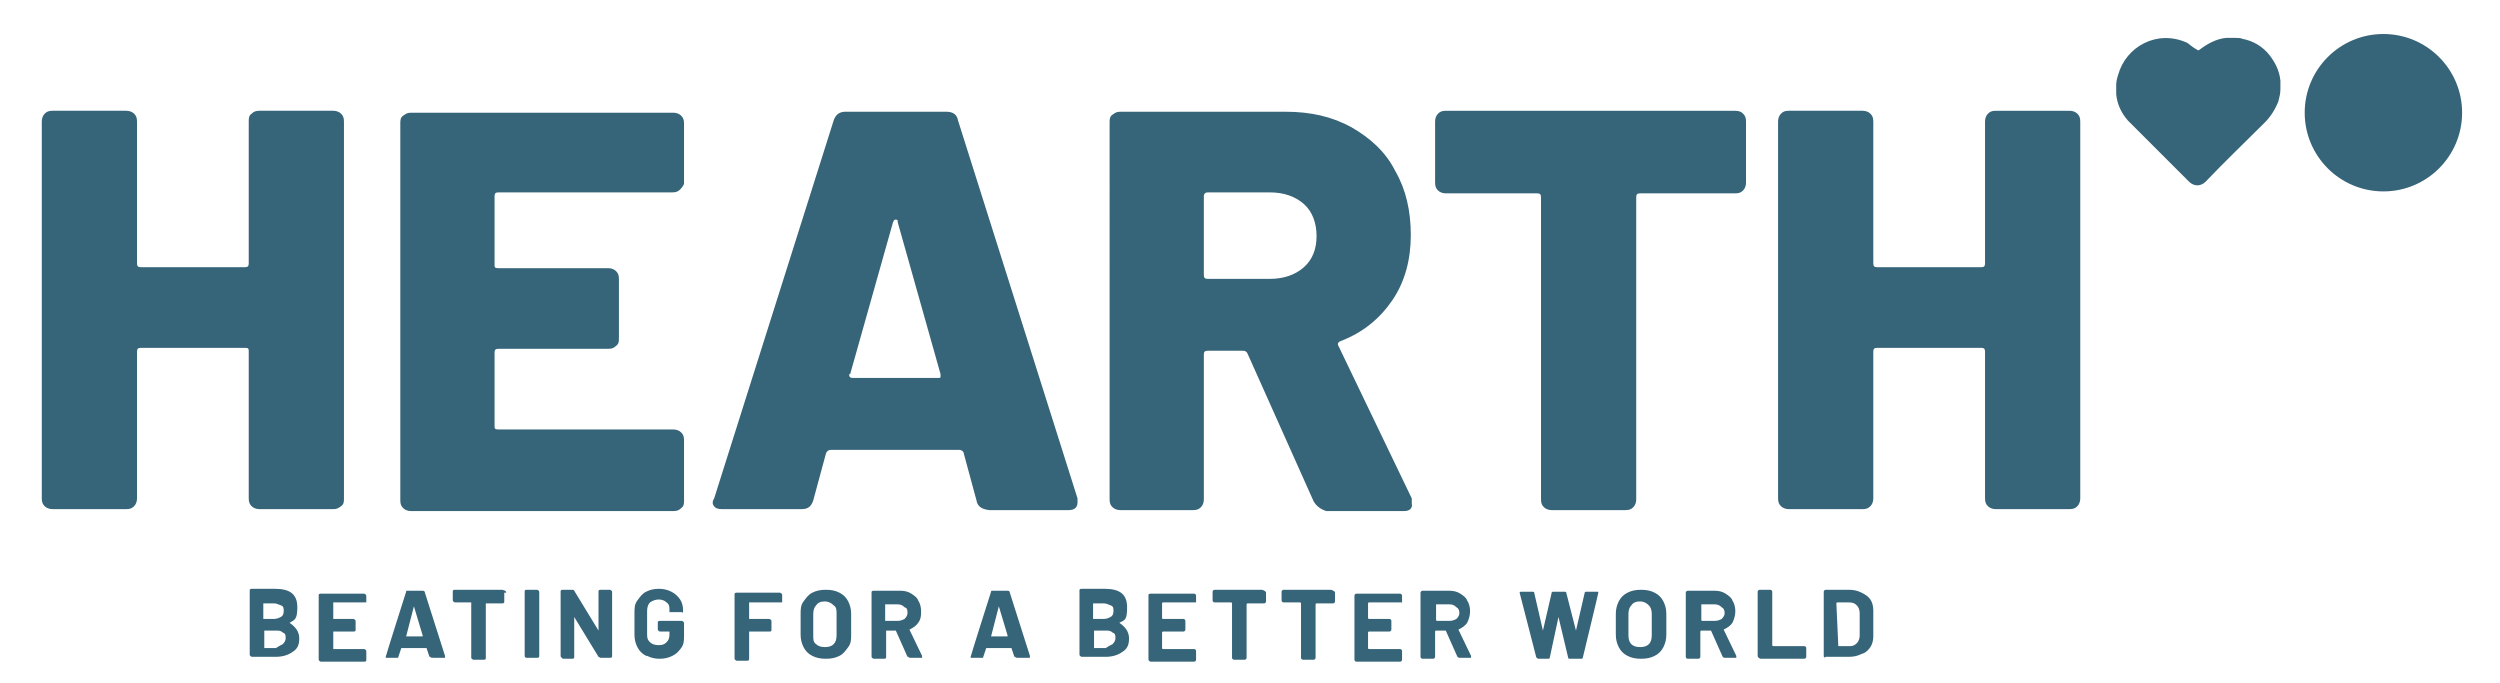
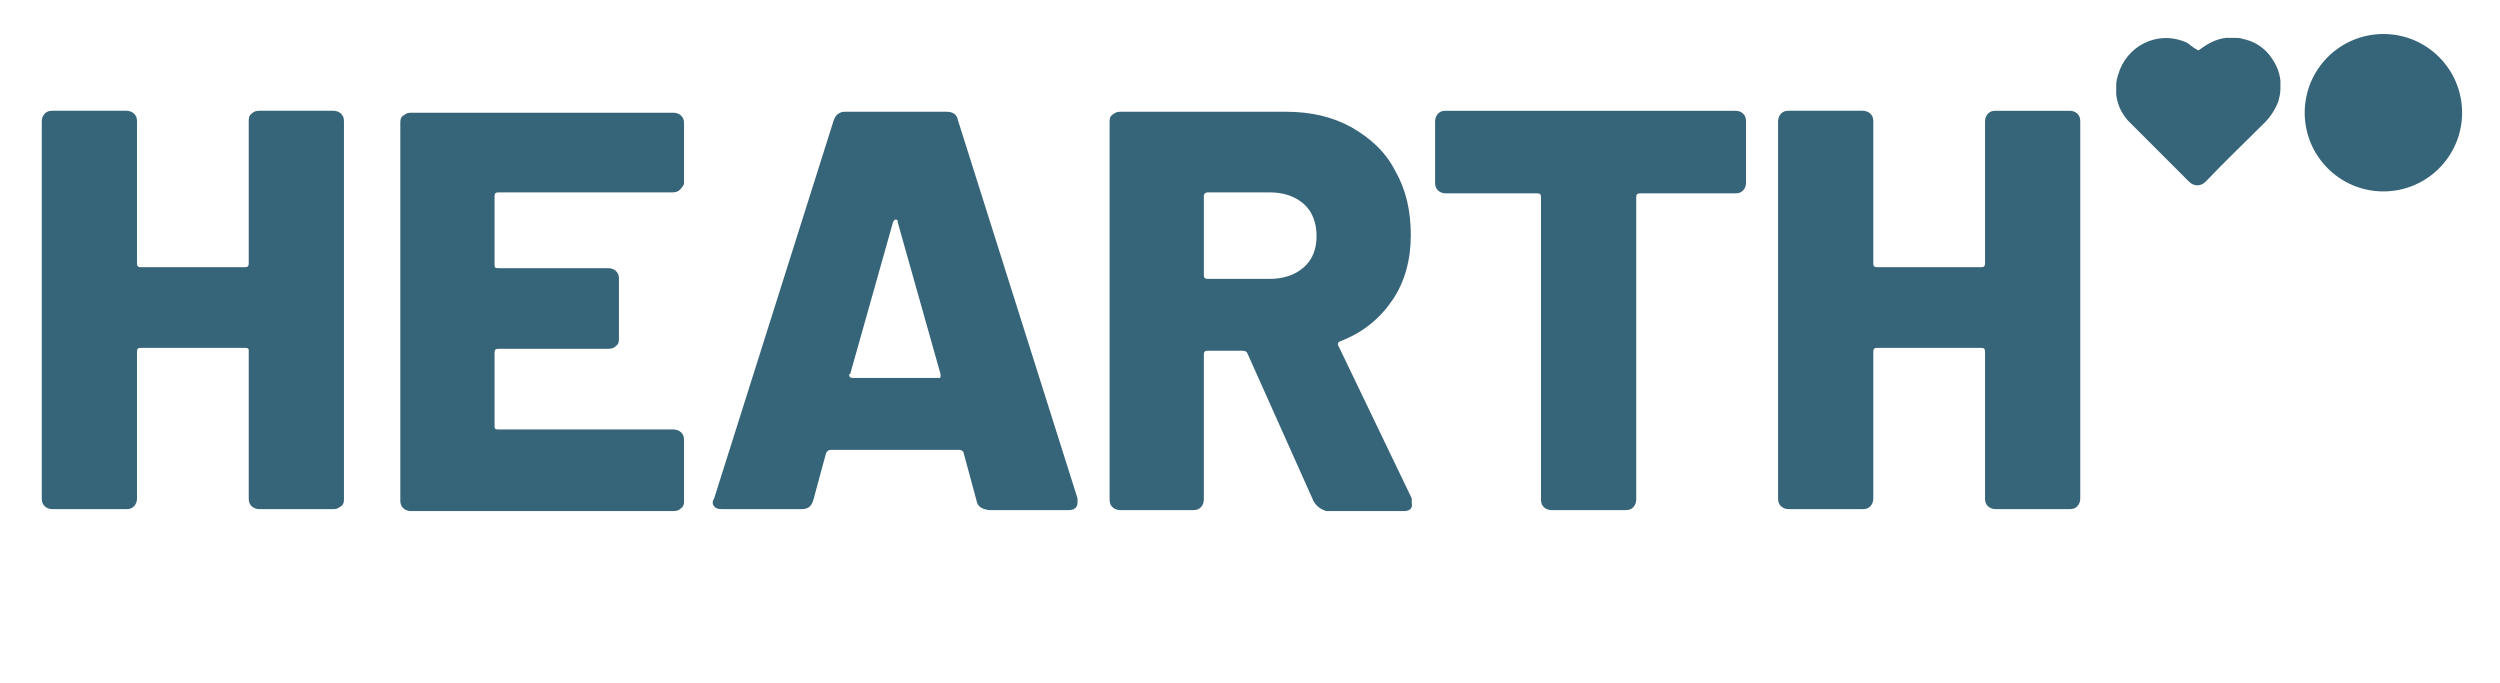
<svg xmlns="http://www.w3.org/2000/svg" viewBox="0 0 257.3 70.3">
  <g fill="#366479">
    <path d="M25.9 11.7c.2-.2.4-.3.8-.3h7.6c.3 0 .6.1.8.3s.3.4.3.8v38.8c0 .3 0 .6-.3.8s-.4.3-.8.3h-7.6c-.3 0-.6-.1-.8-.3s-.3-.4-.3-.8V36.2c0-.3 0-.4-.4-.4H14.5c-.3 0-.4.1-.4.4v15.1c0 .3-.1.6-.3.8-.2.2-.4.3-.8.3H5.4c-.3 0-.6-.1-.8-.3s-.3-.4-.3-.8V12.5c0-.3.1-.6.3-.8s.4-.3.8-.3H13c.3 0 .6.1.8.3.2.2.3.4.3.8v14.6c0 .3.1.4.4.4h10.7c.3 0 .4-.1.4-.4V12.5c0-.3 0-.6.3-.8ZM70 19.5c-.2.2-.4.3-.8.3H51.3c-.3 0-.4.1-.4.4v7c0 .3 0 .4.4.4h11.3c.3 0 .6.1.8.3.2.2.3.4.3.8v6.1c0 .3 0 .6-.3.8-.2.2-.4.3-.8.3H51.3c-.3 0-.4.1-.4.4v7.5c0 .3 0 .4.4.4h18c.3 0 .6.1.8.3.2.2.3.4.3.8v6.2c0 .3 0 .6-.3.8-.2.2-.4.3-.8.3h-27c-.3 0-.6-.1-.8-.3s-.3-.4-.3-.8V12.7c0-.3 0-.6.3-.8s.4-.3.8-.3h27c.3 0 .6.1.8.3.2.2.3.4.3.8v6.2c0 .1-.2.4-.4.6Zm30.5 32-1.3-4.8c0-.2-.2-.4-.5-.4H85.5c-.2 0-.4.1-.5.4l-1.3 4.8c-.2.6-.5.9-1.2.9h-8.2c-.4 0-.7-.1-.8-.3-.2-.2-.2-.5 0-.8l12.3-38.9c.2-.6.6-.9 1.2-.9h10.4c.7 0 1.1.3 1.2.9l12.3 38.9v.4c0 .5-.3.8-.9.8h-8.2c-.8-.1-1.2-.4-1.3-1Zm-13.1-13c0 .2 0 .4.4.4h8.7c.2 0 .3 0 .3-.1v-.3l-4.4-15.6c0-.2 0-.3-.2-.3s-.2.1-.3.3l-4.4 15.6Zm47.8 13.1-6.8-15.2c-.1-.2-.2-.3-.5-.3h-3.6c-.3 0-.4.1-.4.4v14.9c0 .3-.1.6-.3.8s-.4.3-.8.3h-7.5c-.3 0-.6-.1-.8-.3-.2-.2-.3-.4-.3-.8V12.6c0-.3 0-.6.3-.8s.4-.3.8-.3h17c2.6 0 4.8.5 6.8 1.6 1.9 1.1 3.5 2.5 4.5 4.5 1.1 1.9 1.6 4.1 1.6 6.6s-.6 4.8-1.9 6.7c-1.3 1.9-3 3.3-5.3 4.2-.3.1-.4.3-.2.6l7.5 15.6v.5c.1.5-.2.8-.8.8h-8c-.6-.2-1-.5-1.3-1Zm-11.3-31.4v8.1c0 .3.1.4.4.4h6.4c1.4 0 2.6-.4 3.5-1.2s1.3-1.9 1.3-3.2-.4-2.5-1.3-3.3c-.9-.8-2.1-1.2-3.5-1.2h-6.4c-.2 0-.4.1-.4.4Zm55.5-8.5c.2.2.3.4.3.8v6.3c0 .3-.1.6-.3.8s-.4.3-.8.3h-9.8c-.3 0-.4.1-.4.4v31.1c0 .3-.1.6-.3.8s-.4.3-.8.3h-7.6c-.3 0-.6-.1-.8-.3s-.3-.4-.3-.8V20.3c0-.3-.1-.4-.4-.4h-9.4c-.3 0-.6-.1-.8-.3s-.3-.4-.3-.8v-6.3c0-.3.1-.6.3-.8s.4-.3.8-.3h29.7c.5 0 .7.1.9.3Zm25.2 0c.2-.2.4-.3.8-.3h7.6c.3 0 .6.1.8.3s.3.4.3.8v38.8c0 .3-.1.6-.3.8s-.4.3-.8.3h-7.6c-.3 0-.6-.1-.8-.3s-.3-.4-.3-.8V36.2c0-.3-.1-.4-.4-.4h-10.7c-.3 0-.4.1-.4.4v15.1c0 .3-.1.6-.3.8s-.4.3-.8.3h-7.6c-.3 0-.6-.1-.8-.3s-.3-.4-.3-.8V12.5c0-.3.1-.6.3-.8s.4-.3.8-.3h7.6c.3 0 .6.1.8.3s.3.4.3.8v14.6c0 .3.1.4.4.4h10.7c.3 0 .4-.1.4-.4V12.5c0-.3.1-.6.3-.8Zm21.5-6.6c.1.1.2.1.3 0 .8-.6 1.7-1.1 2.7-1.2h1c.2 0 .5 0 .7.1 1.1.2 2.1.8 2.8 1.7.6.8 1 1.6 1.1 2.6v.9c0 .4-.1.8-.2 1.2-.3.8-.8 1.6-1.4 2.2-2 2-4.1 4-6.1 6.1-.5.5-1.2.5-1.7 0l-5.9-5.9-.4-.4c-.7-.8-1.1-1.7-1.2-2.7v-1c0-.3.1-.7.2-1 .8-2.9 4-4.7 7.1-3.3.3.2.6.5 1 .7Z" />
    <circle cx="245.3" cy="11.6" r="8.1" />
-     <path d="M29.8 64.1s0 .1 0 0c.6.4 1 .9 1 1.6s-.2 1.1-.7 1.4c-.4.3-1 .5-1.7.5h-2.5s-.2-.1-.2-.2v-6.6c0-.1 0-.2.2-.2h2.4c1.6 0 2.3.6 2.3 1.9s-.3 1.3-.8 1.6Zm-2.7-2v1.6h1.1c.3 0 .5-.1.7-.2s.3-.3.3-.6 0-.5-.3-.6-.4-.2-.7-.2H27q0-.1 0 0Zm2 4.2c.2-.2.3-.4.3-.6 0-.3 0-.5-.3-.6-.2-.2-.4-.2-.7-.2h-1.2V66.7h1.2c.3-.2.5-.3.7-.4Zm8.4-4.3h-3.2V63.7h2.1s.2.1.2.2v.9c0 .1 0 .2-.2.2h-2.1V66.8h3.2s.2.1.2.2v.9c0 .1 0 .2-.2.2H33s-.2-.1-.2-.2v-6.6c0-.1 0-.2.2-.2h4.5s.2.1.2.2v.9c0-.3 0-.2-.2-.2Zm6.7 5.6-.3-.9h-2.6l-.3.9c0 .1 0 .1-.2.1h-1.1v-.1c0-.1 2.1-6.7 2.1-6.7 0-.1 0-.1.2-.1h1.5s.2 0 .2.1l2.1 6.6v.2h-1.2c-.2 0-.3 0-.3-.1Zm-2.4-2.1h1.7v-.1l-.9-3-.8 3.1ZM51.9 61v.9c0 .1 0 .2-.2.2H50v5.6c0 .1 0 .2-.2.2h-1.1s-.2-.1-.2-.2V62h-1.7s-.2-.1-.2-.2v-.9c0-.1 0-.2.2-.2h4.9c.4.1.4.2.4.3Zm2.1 6.5v-6.6c0-.1 0-.2.2-.2h1.1s.2.1.2.2v6.6c0 .1 0 .2-.2.2h-1.1s-.2 0-.2-.2Zm3.7 0v-6.6c0-.1 0-.2.2-.2h1s.2 0 .2.1l2.5 4.1v-4c0-.1 0-.2.2-.2h1s.2.1.2.2v6.6c0 .1 0 .2-.2.2h-1l-.2-.1-2.5-4.1v4.1c0 .1 0 .2-.2.2h-1c0-.1-.2-.1-.2-.3Zm8.8 0c-.4-.2-.7-.5-.9-.9-.2-.4-.3-.8-.3-1.3v-2.2c0-.5 0-.9.3-1.3s.5-.7.9-.9.8-.3 1.3-.3.9.1 1.3.3.7.5.9.8c.2.3.3.7.3 1.1s0 .2-.2.2h-1.2v-.2c0-.3 0-.6-.3-.8-.2-.2-.5-.3-.8-.3s-.6.1-.9.3c-.2.2-.3.5-.3.9v2.3c0 .4 0 .6.3.9.2.2.5.3.9.3s.6-.1.8-.3c.2-.2.3-.4.3-.8V65h-1s-.2-.1-.2-.2v-.7c0-.1 0-.2.2-.2h2.3s.2.1.2.2v1.3c0 .5 0 .9-.3 1.3s-.5.6-.9.8-.8.3-1.3.3-.9-.1-1.3-.3ZM80.3 62h-3.2V63.7h2.1s.2.1.2.2v.9c0 .1 0 .2-.2.2h-2.1V67.8c0 .1 0 .2-.2.2h-1.1s-.2-.1-.2-.2v-6.6c0-.1 0-.2.2-.2h4.5s.2.1.2.2v.9-.1Zm3.3 5.5c-.4-.2-.7-.5-.9-.9s-.3-.8-.3-1.3v-2.1c0-.5 0-.9.3-1.3s.5-.7.9-.9.8-.3 1.4-.3 1 .1 1.4.3.7.5.9.9.3.8.3 1.3v2.1c0 .5 0 .9-.3 1.3s-.5.7-.9.9-.8.3-1.4.3-1-.1-1.4-.3Zm2.2-1.2c.2-.2.3-.5.3-.9v-2.2c0-.4 0-.7-.3-.9-.2-.2-.5-.4-.9-.4s-.7.1-.9.4c-.2.2-.3.5-.3.9v2.2c0 .4 0 .7.3.9.2.2.5.3.9.3s.7-.1.9-.3Zm7.6 1.3-1.2-2.7h-1v2.7c0 .1 0 .2-.2.2h-1.1s-.2-.1-.2-.2V61c0-.1 0-.2.2-.2h2.8c.4 0 .8.1 1.1.3.3.2.6.4.7.7.2.3.3.7.3 1.1s0 .8-.3 1.2c-.2.3-.5.5-.9.7l1.3 2.7v.2h-1.2s-.2 0-.2-.1Zm-2.3-5.5v1.8h1.3c.3 0 .5-.1.7-.2.2-.2.3-.4.3-.6 0-.3 0-.5-.3-.6-.2-.2-.4-.3-.7-.3H91v-.1Zm13.3 5.5-.3-.9h-2.6l-.3.9c0 .1 0 .1-.2.1h-1.1v-.1c0-.1 2.1-6.7 2.1-6.7 0-.1 0-.1.2-.1h1.5s.2 0 .2.1l2.1 6.6v.2h-1.2c-.2 0-.3 0-.3-.1Zm-2.4-2.1h1.7v-.1l-.9-3-.8 3.1Zm13.2-1.4s0 .1 0 0c.6.4 1 .9 1 1.6s-.2 1.1-.7 1.4c-.4.3-1 .5-1.7.5h-2.5s-.2-.1-.2-.2v-6.6c0-.1 0-.2.2-.2h2.4c1.6 0 2.3.6 2.3 1.9s-.2 1.3-.8 1.6Zm-2.7-2v1.6h1.1c.3 0 .5-.1.7-.2s.3-.3.3-.6 0-.5-.3-.6-.4-.2-.7-.2h-1.2q0-.1 0 0Zm2 4.2c.2-.2.3-.4.3-.6 0-.3 0-.5-.3-.6-.2-.2-.4-.2-.7-.2h-1.2V66.7h1.2c.3-.2.5-.3.7-.4Zm8.4-4.3h-3.2s-.1 0-.1.1v1.5s0 .1.1.1h2.1c.1 0 .2.1.2.2v.9c0 .1-.1.2-.2.2h-2.1s-.1 0-.1.1v1.6s0 .1.1.1h3.2c.1 0 .2.1.2.2v.9c0 .1-.1.2-.2.2h-4.5s-.2-.1-.2-.2v-6.6c0-.1 0-.2.2-.2h4.5c.1 0 .2.1.2.2v.9c0-.3 0-.2-.2-.2Zm7.4-1v.9c0 .1-.1.2-.2.2h-1.7s-.1 0-.1.1v5.5c0 .1-.1.2-.2.2H127c-.1 0-.2-.1-.2-.2v-5.6s0-.1-.1-.1H125c-.1 0-.2-.1-.2-.2v-.9c0-.1.1-.2.2-.2h4.9c.3.1.4.2.4.3Zm7.1 0v.9c0 .1-.1.2-.2.2h-1.7s-.1 0-.1.1v5.5c0 .1-.1.2-.2.2h-1.1c-.1 0-.2-.1-.2-.2v-5.6s0-.1-.1-.1h-1.7c-.1 0-.2-.1-.2-.2v-.9c0-.1.1-.2.2-.2h4.9c.3.1.4.2.4.3Zm6.7 1h-3.2s-.1 0-.1.1v1.5s0 .1.1.1h2.1c.1 0 .2.1.2.2v.9c0 .1-.1.2-.2.2h-2.1s-.1 0-.1.1v1.6s0 .1.1.1h3.2c.1 0 .2.1.2.2v.9c0 .1-.1.2-.2.2h-4.5c-.1 0-.2-.1-.2-.2v-6.6c0-.1.1-.2.2-.2h4.5c.1 0 .2.1.2.2v.9c0-.3-.1-.2-.2-.2Zm5.9 5.6-1.2-2.7h-1s-.1 0-.1.1v2.6c0 .1-.1.2-.2.2h-1.1c-.1 0-.2-.1-.2-.2V61c0-.1.1-.2.2-.2h2.8c.4 0 .8.1 1.1.3s.6.4.7.7c.2.3.3.7.3 1.1s-.1.8-.3 1.2c-.2.3-.5.5-.9.7l1.3 2.7v.2h-1.2q-.1 0-.2-.1Zm-2.2-5.5v1.7s0 .1.1.1h1.3c.3 0 .5-.1.7-.2.2-.2.3-.4.3-.6 0-.3-.1-.5-.3-.6-.2-.2-.4-.3-.7-.3h-1.4v-.1Zm10.3 5.5-1.7-6.6c0-.1.1-.1.2-.1h1.1c.1 0 .2 0 .2.1l.9 3.9.9-3.9c0-.1.1-.1.2-.1h1.1c.1 0 .2 0 .2.1l1 3.9.9-3.9c0-.1.1-.1.2-.1h1.1q.1 0 .1.1c0 .1-1.6 6.7-1.6 6.7 0 .1-.1.1-.2.1h-1.1c-.1 0-.2 0-.2-.1l-1-4.2-.9 4.2c0 .1-.1.1-.2.1h-1c-.1-.1-.2-.1-.2-.2Zm9.4-.1c-.4-.2-.7-.5-.9-.9s-.3-.8-.3-1.3v-2.1c0-.5.1-.9.3-1.3s.5-.7.9-.9.8-.3 1.4-.3 1 .1 1.4.3.7.5.9.9.3.8.3 1.3v2.1c0 .5-.1.9-.3 1.3s-.5.7-.9.9-.8.3-1.4.3-1-.1-1.4-.3Zm2.2-1.2c.2-.2.3-.5.3-.9v-2.2c0-.4-.1-.7-.3-.9s-.5-.4-.9-.4-.7.1-.9.4c-.2.2-.3.5-.3.9v2.2c0 .4.1.7.3.9s.5.3.9.3.7-.1.9-.3Zm7.6 1.3-1.2-2.7h-1s-.1 0-.1.1v2.6c0 .1-.1.2-.2.2h-1.1c-.1 0-.2-.1-.2-.2V61c0-.1.1-.2.2-.2h2.8c.4 0 .8.1 1.1.3s.6.4.7.7c.2.3.3.7.3 1.1s-.1.8-.3 1.2c-.2.3-.5.5-.9.7l1.3 2.7v.2h-1.2q-.1 0-.2-.1Zm-2.2-5.5v1.7s0 .1.1.1h1.3c.3 0 .5-.1.7-.2.2-.2.3-.4.3-.6 0-.3-.1-.5-.3-.6-.2-.2-.4-.3-.7-.3h-1.4v-.1Zm5.8 5.4v-6.6c0-.1.1-.2.2-.2h1.1c.1 0 .2.1.2.2v5.5s0 .1.1.1h3.2c.1 0 .2.1.2.2v.9c0 .1-.1.2-.2.2h-4.5q-.3-.1-.3-.3Zm6.8 0v-6.6c0-.1.1-.2.2-.2h2.4c.5 0 .9.1 1.3.3.4.2.7.4.9.7s.3.7.3 1.1v2.7c0 .4-.1.8-.3 1.1s-.5.6-.9.7c-.4.2-.8.3-1.3.3h-2.4c-.1.1-.2.1-.2-.1Zm1.5-1h1.2c.3 0 .5-.1.7-.3s.3-.5.3-.8v-2.3c0-.3-.1-.6-.3-.8s-.4-.3-.8-.3h-1.2s-.1 0-.1.1l.2 4.4q-.1 0 0 0Z" />
  </g>
</svg>